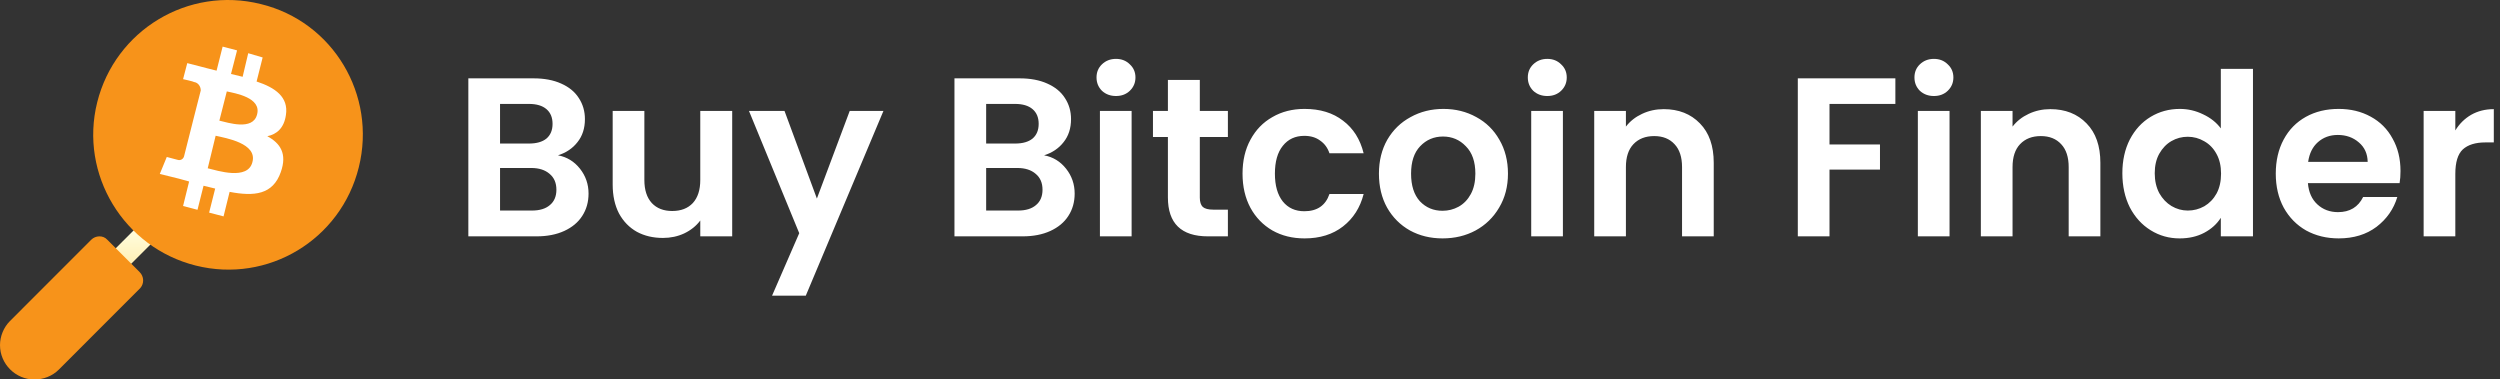
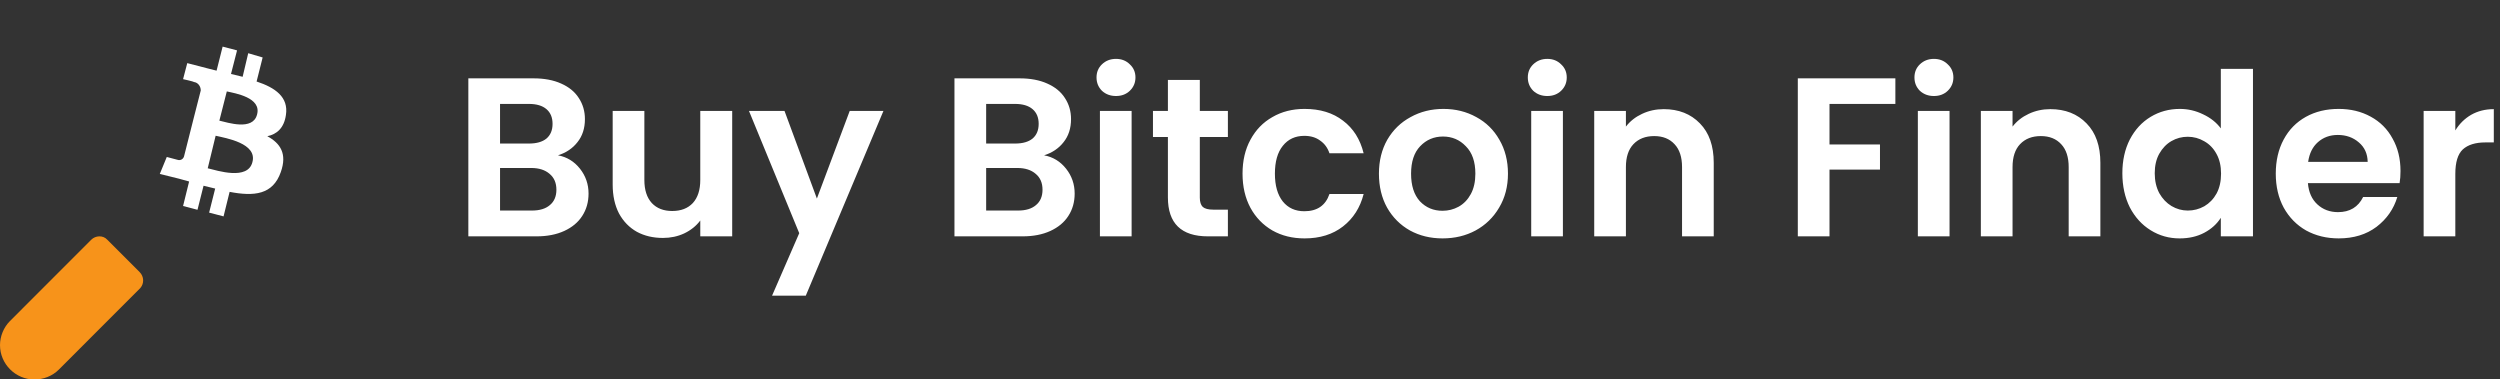
<svg xmlns="http://www.w3.org/2000/svg" fill="none" height="114" viewBox="0 0 751 114" width="751">
  <rect x="0" y="0" width="751" height="114" fill="#333333" stroke="none" />
  <linearGradient id="a" gradientUnits="userSpaceOnUse" x1="39.514" x2="39.514" y1="80.944" y2="67.898">
    <stop offset="0" stop-color="#ffedad" />
    <stop offset="1" stop-color="#ffffe5" />
  </linearGradient>
  <path d="m167.62 46.656c2.675.499 4.873 1.836 6.596 4.012s2.584 4.669 2.584 7.48c0 2.539-.635 4.783-1.904 6.732-1.224 1.904-3.015 3.4-5.372 4.488s-5.145 1.632-8.364 1.632h-20.468v-47.464h19.584c3.219 0 5.984.521 8.296 1.564 2.357 1.043 4.125 2.493 5.304 4.352 1.224 1.859 1.836 3.967 1.836 6.324 0 2.765-.748 5.077-2.244 6.936-1.451 1.859-3.4 3.173-5.848 3.944zm-17.408-3.536h8.704c2.267 0 4.012-.499 5.236-1.496 1.224-1.043 1.836-2.516 1.836-4.42s-.612-3.377-1.836-4.42-2.969-1.564-5.236-1.564h-8.704zm9.588 20.128c2.312 0 4.103-.544 5.372-1.632 1.315-1.088 1.972-2.629 1.972-4.624 0-2.04-.68-3.627-2.04-4.76-1.36-1.179-3.196-1.768-5.508-1.768h-9.384v12.784zm60.151-29.92v37.672h-9.588v-4.76c-1.224 1.632-2.833 2.924-4.828 3.876-1.949.907-4.08 1.36-6.392 1.36-2.946 0-5.553-.612-7.82-1.836-2.266-1.269-4.057-3.105-5.372-5.508-1.269-2.448-1.904-5.349-1.904-8.704v-22.1h9.52v20.74c0 2.992.748 5.304 2.244 6.936 1.496 1.587 3.536 2.38 6.12 2.38 2.63 0 4.692-.793 6.188-2.38 1.496-1.632 2.244-3.944 2.244-6.936v-20.74zm45.433 0-23.324 55.488h-10.132l8.16-18.768-15.096-36.72h10.676l9.724 26.316 9.86-26.316zm48.263 13.328c2.675.499 4.874 1.836 6.596 4.012 1.723 2.176 2.584 4.669 2.584 7.48 0 2.539-.634 4.783-1.904 6.732-1.224 1.904-3.014 3.4-5.372 4.488-2.357 1.088-5.145 1.632-8.364 1.632h-20.468v-47.464h19.584c3.219 0 5.984.521 8.296 1.564 2.358 1.043 4.126 2.493 5.304 4.352 1.224 1.859 1.836 3.967 1.836 6.324 0 2.765-.748 5.077-2.244 6.936-1.45 1.859-3.4 3.173-5.848 3.944zm-17.408-3.536h8.704c2.267 0 4.012-.499 5.236-1.496 1.224-1.043 1.836-2.516 1.836-4.42s-.612-3.377-1.836-4.42-2.969-1.564-5.236-1.564h-8.704zm9.588 20.128c2.312 0 4.103-.544 5.372-1.632 1.315-1.088 1.972-2.629 1.972-4.624 0-2.04-.68-3.627-2.04-4.76-1.36-1.179-3.196-1.768-5.508-1.768h-9.384v12.784zm29.416-34.408c-1.678 0-3.083-.521-4.216-1.564-1.088-1.088-1.632-2.425-1.632-4.012s.544-2.901 1.632-3.944c1.133-1.088 2.538-1.632 4.216-1.632 1.677 0 3.06.544 4.148 1.632 1.133 1.043 1.7 2.357 1.7 3.944s-.567 2.924-1.7 4.012c-1.088 1.043-2.471 1.564-4.148 1.564zm4.692 4.488v37.672h-9.52v-37.672zm20.489 7.82v18.224c0 1.269.295 2.199.884 2.788.635.544 1.678.816 3.128.816h4.42v8.024h-5.984c-8.024 0-12.036-3.899-12.036-11.696v-18.156h-4.488v-7.82h4.488v-9.316h9.588v9.316h8.432v7.82zm12.832 11.016c0-3.899.793-7.299 2.38-10.2 1.586-2.947 3.785-5.213 6.596-6.8 2.81-1.632 6.029-2.448 9.656-2.448 4.669 0 8.522 1.179 11.56 3.536 3.082 2.312 5.145 5.576 6.188 9.792h-10.268c-.544-1.632-1.474-2.901-2.788-3.808-1.27-.952-2.856-1.428-4.76-1.428-2.72 0-4.874.997-6.46 2.992-1.587 1.949-2.38 4.737-2.38 8.364 0 3.581.793 6.369 2.38 8.364 1.586 1.949 3.74 2.924 6.46 2.924 3.853 0 6.369-1.723 7.548-5.168h10.268c-1.043 4.08-3.106 7.321-6.188 9.724-3.083 2.403-6.936 3.604-11.56 3.604-3.627 0-6.846-.793-9.656-2.38-2.811-1.632-5.01-3.899-6.596-6.8-1.587-2.947-2.38-6.369-2.38-10.268zm60.082 19.448c-3.627 0-6.891-.793-9.792-2.38-2.901-1.632-5.191-3.921-6.868-6.868-1.632-2.947-2.448-6.347-2.448-10.2s.839-7.253 2.516-10.2c1.723-2.947 4.057-5.213 7.004-6.8 2.947-1.632 6.233-2.448 9.86-2.448s6.913.816 9.86 2.448c2.947 1.587 5.259 3.853 6.936 6.8 1.723 2.947 2.584 6.347 2.584 10.2s-.884 7.253-2.652 10.2c-1.723 2.947-4.08 5.236-7.072 6.868-2.947 1.587-6.256 2.38-9.928 2.38zm0-8.296c1.723 0 3.332-.408 4.828-1.224 1.541-.861 2.765-2.131 3.672-3.808s1.36-3.717 1.36-6.12c0-3.581-.952-6.324-2.856-8.228-1.859-1.949-4.148-2.924-6.868-2.924s-5.009.975-6.868 2.924c-1.813 1.904-2.72 4.647-2.72 8.228s.884 6.347 2.652 8.296c1.813 1.904 4.08 2.856 6.8 2.856zm31.463-34.476c-1.677 0-3.082-.521-4.216-1.564-1.088-1.088-1.632-2.425-1.632-4.012s.544-2.901 1.632-3.944c1.134-1.088 2.539-1.632 4.216-1.632 1.678 0 3.06.544 4.148 1.632 1.134 1.043 1.7 2.357 1.7 3.944s-.566 2.924-1.7 4.012c-1.088 1.043-2.47 1.564-4.148 1.564zm4.692 4.488v37.672h-9.52v-37.672zm30.282-.544c4.488 0 8.115 1.428 10.88 4.284 2.765 2.811 4.148 6.755 4.148 11.832v22.1h-9.52v-20.808c0-2.992-.748-5.281-2.244-6.868-1.496-1.632-3.536-2.448-6.12-2.448-2.629 0-4.715.816-6.256 2.448-1.496 1.587-2.244 3.876-2.244 6.868v20.808h-9.52v-37.672h9.52v4.692c1.269-1.632 2.879-2.901 4.828-3.808 1.995-.952 4.171-1.428 6.528-1.428zm69.592-9.248v7.684h-19.788v12.172h15.164v7.548h-15.164v20.06h-9.52v-47.464zm11.579 5.304c-1.678 0-3.083-.521-4.216-1.564-1.088-1.088-1.632-2.425-1.632-4.012s.544-2.901 1.632-3.944c1.133-1.088 2.538-1.632 4.216-1.632 1.677 0 3.06.544 4.148 1.632 1.133 1.043 1.7 2.357 1.7 3.944s-.567 2.924-1.7 4.012c-1.088 1.043-2.471 1.564-4.148 1.564zm4.692 4.488v37.672h-9.52v-37.672zm30.282-.544c4.488 0 8.114 1.428 10.88 4.284 2.765 2.811 4.148 6.755 4.148 11.832v22.1h-9.52v-20.808c0-2.992-.748-5.281-2.244-6.868-1.496-1.632-3.536-2.448-6.12-2.448-2.63 0-4.715.816-6.256 2.448-1.496 1.587-2.244 3.876-2.244 6.868v20.808h-9.52v-37.672h9.52v4.692c1.269-1.632 2.878-2.901 4.828-3.808 1.994-.952 4.17-1.428 6.528-1.428zm21.633 19.244c0-3.808.748-7.185 2.244-10.132 1.541-2.947 3.626-5.213 6.256-6.8 2.629-1.587 5.553-2.38 8.772-2.38 2.448 0 4.782.544 7.004 1.632 2.221 1.043 3.989 2.448 5.304 4.216v-17.884h9.656v50.32h-9.656v-5.576c-1.179 1.859-2.834 3.355-4.964 4.488-2.131 1.133-4.602 1.7-7.412 1.7-3.174 0-6.075-.816-8.704-2.448-2.63-1.632-4.715-3.921-6.256-6.868-1.496-2.992-2.244-6.415-2.244-10.268zm29.648.136c0-2.312-.454-4.284-1.36-5.916-.907-1.677-2.131-2.947-3.672-3.808-1.542-.907-3.196-1.36-4.964-1.36s-3.4.431-4.896 1.292-2.72 2.131-3.672 3.808c-.907 1.632-1.36 3.581-1.36 5.848s.453 4.261 1.36 5.984c.952 1.677 2.176 2.969 3.672 3.876 1.541.907 3.173 1.36 4.896 1.36 1.768 0 3.422-.431 4.964-1.292 1.541-.907 2.765-2.176 3.672-3.808.906-1.677 1.36-3.672 1.36-5.984zm53.906-.816c0 1.36-.091 2.584-.272 3.672h-27.54c.226 2.72 1.178 4.851 2.856 6.392 1.677 1.541 3.74 2.312 6.188 2.312 3.536 0 6.052-1.519 7.548-4.556h10.268c-1.088 3.627-3.174 6.619-6.256 8.976-3.083 2.312-6.868 3.468-11.356 3.468-3.627 0-6.891-.793-9.792-2.38-2.856-1.632-5.1-3.921-6.732-6.868-1.587-2.947-2.38-6.347-2.38-10.2 0-3.899.793-7.321 2.38-10.268 1.586-2.947 3.808-5.213 6.664-6.8s6.142-2.38 9.86-2.38c3.581 0 6.777.771 9.588 2.312 2.856 1.541 5.054 3.74 6.596 6.596 1.586 2.811 2.38 6.052 2.38 9.724zm-9.86-2.72c-.046-2.448-.93-4.397-2.652-5.848-1.723-1.496-3.831-2.244-6.324-2.244-2.358 0-4.352.725-5.984 2.176-1.587 1.405-2.562 3.377-2.924 5.916zm26.328-9.452c1.224-1.995 2.811-3.559 4.76-4.692 1.995-1.133 4.262-1.7 6.8-1.7v9.996h-2.516c-2.992 0-5.258.703-6.8 2.108-1.496 1.405-2.244 3.853-2.244 7.344v18.768h-9.52v-37.672h9.52z" fill="#fff" />
-   <path d="m37.653 81-4.653-4.653 8.347-8.347 4.653 4.653z" fill="url(#a)" />
  <path d="m10.316 114c-5.653 0-10.316-4.666-10.316-10.321 0-2.687 1.131-5.373 2.968-7.211l24.449-24.46c1.272-1.272 3.533-1.414 4.805 0l9.751 9.756c1.272 1.272 1.413 3.393.141 4.807 0 0 0 0-.141.141l-24.307 24.319c-1.978 1.979-4.664 2.969-7.349 2.969z" fill="#f7931a" />
-   <path d="m107.781 50.263c-5.409 21.816-27.332 34.935-48.97 29.516-21.638-5.418-35.019-27.377-29.61-49.051 5.41-21.674 27.332-34.935 49.113-29.516 21.78 5.276 34.877 27.377 29.467 49.051z" fill="#f7931a" />
  <path d="m85.89 34.542c.839-5.383-3.216-8.217-8.808-10.058l1.818-7.225-4.334-1.275-1.678 7.083c-1.119-.283-2.377-.567-3.495-.85l1.818-7.083-4.334-1.133-1.818 7.225-2.796-.708-6.012-1.558-1.258 4.817s3.216.708 3.216.85c1.258.142 2.097 1.275 2.097 2.55l-2.097 8.217c.14 0 .28.142.419.142l-.419-.142-2.936 11.617c-.28.85-1.119 1.275-1.957.992l-3.216-.85-2.097 5.1 5.732 1.417 3.076.85-1.818 7.367 4.334 1.133 1.818-7.225c1.119.283 2.377.567 3.495.85l-1.818 7.225 4.334 1.133 1.818-7.367c7.41 1.417 13.003.85 15.38-5.95 1.957-5.525-.14-8.642-4.055-10.767 2.796-.567 5.033-2.408 5.593-6.375zm-10.067 14.167c-1.398 5.525-10.486 2.55-13.422 1.842l2.377-9.775c3.076.708 12.583 2.267 11.045 7.933zm1.398-14.308c-1.258 4.958-8.808 2.408-11.325 1.842l2.237-8.783c2.517.567 10.486 1.842 9.088 6.942z" fill="#fff" />
</svg>